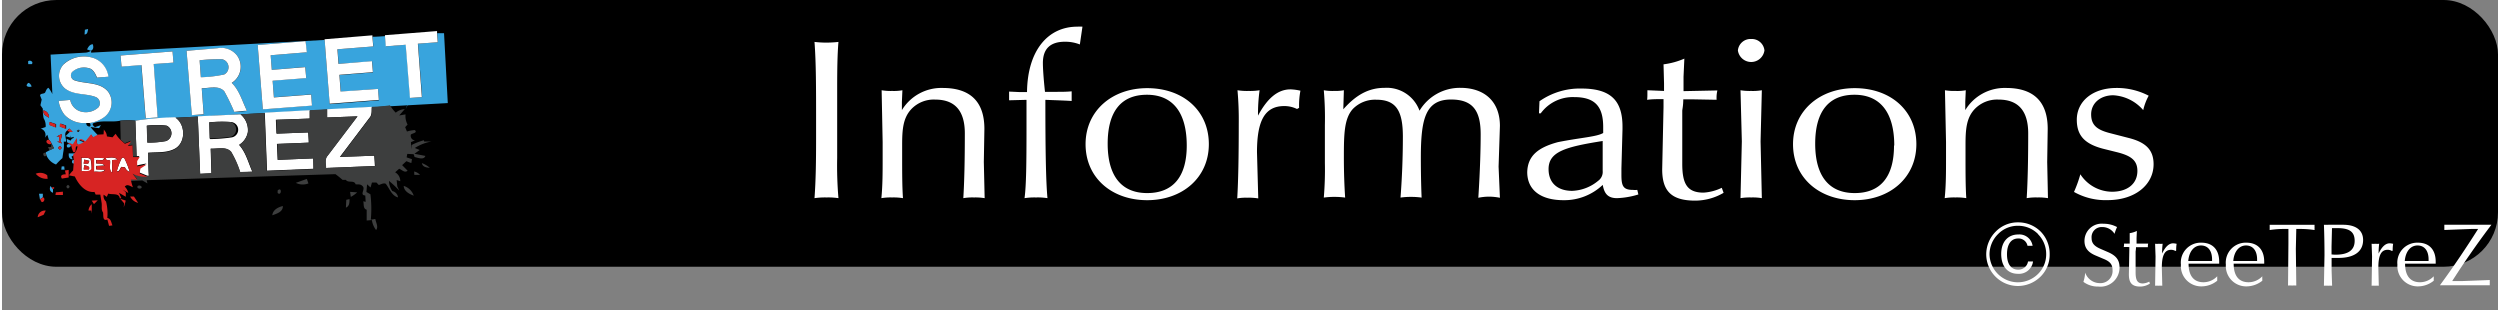
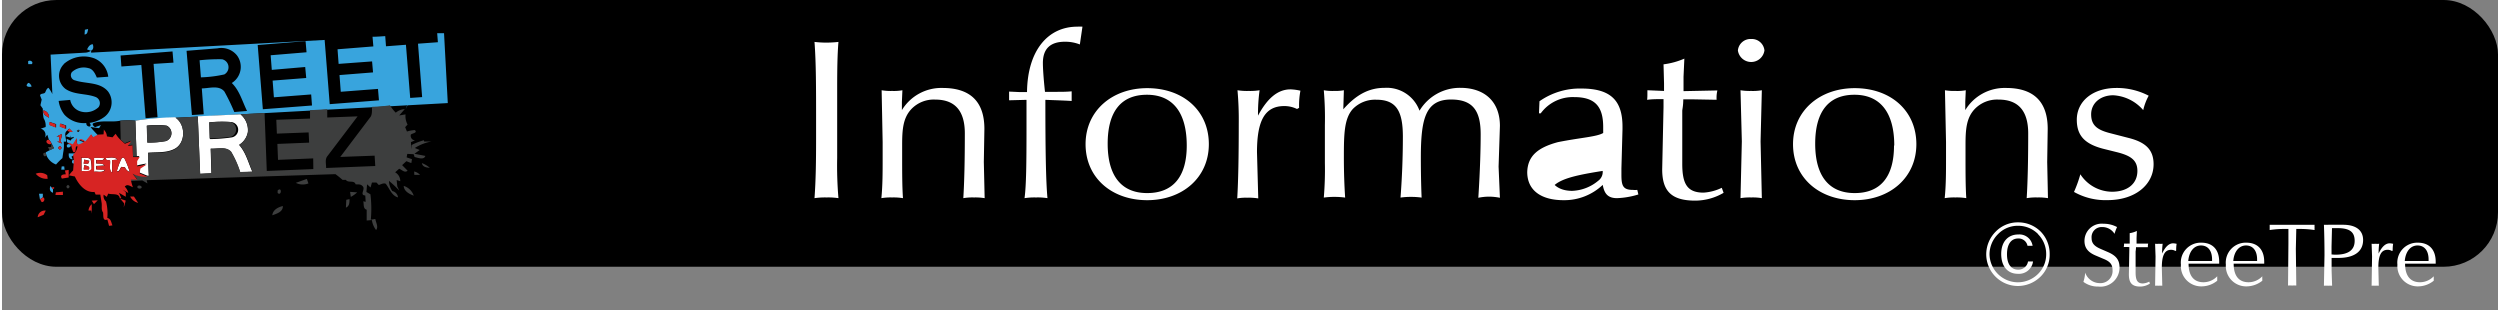
<svg xmlns="http://www.w3.org/2000/svg" xmlns:xlink="http://www.w3.org/1999/xlink" width="500" height="62" viewBox="0 0 393 48.81">
  <rect x="0" y="0" width="393" height="48.81" fill="#808080" stroke="none" />
  <rect fill="#000" width="393" height="42" rx="8.57" />
  <g fill="#fff">
    <path d="M321 36.47a5 5 0 0 1 1.41 3.53 4.85 4.85 0 0 1-1.41 3.53 5.09 5.09 0 0 1-3.58 1.5 5 5 0 0 1-5-5 5.09 5.09 0 0 1 1.5-3.57 4.84 4.84 0 0 1 3.5-1.45 5 5 0 0 1 3.58 1.46zm-.4.4a4.4 4.4 0 0 0-3.18-1.32 4.31 4.31 0 0 0-3.12 1.29 4.48 4.48 0 0 0-1.36 3.16 4.49 4.49 0 0 0 4.45 4.45 4.53 4.53 0 0 0 3.2-1.33 4.31 4.31 0 0 0 1.27-3.12 4.39 4.39 0 0 0-1.29-3.13zm-3.15.68c-1.09 0-1.76.88-1.76 2.48s.68 2.43 1.76 2.43a1.53 1.53 0 0 0 1.55-1.29h.79a2.23 2.23 0 0 1-2.4 1.94c-1.58 0-2.61-1.15-2.61-3.12s1.11-3.07 2.68-3.07a2.1 2.1 0 0 1 2.26 1.78h-.8a1.43 1.43 0 0 0-1.5-1.15zM328 42.92a2.45 2.45 0 0 0 2.31 1.66 1.91 1.91 0 0 0 2-2.06c0-.92-.45-1.37-1.42-1.76l-1.13-.48c-1.27-.51-1.87-1.21-1.87-2.35a2.71 2.71 0 0 1 3-2.7 4.42 4.42 0 0 1 2.13.52 7 7 0 0 0-.4 1.07 2.25 2.25 0 0 0-1.93-1.07 1.59 1.59 0 0 0-1.68 1.73c0 .83.45 1.29 1.42 1.71l1.13.49c1.28.55 1.85 1.22 1.85 2.44a3 3 0 0 1-3.33 3 3.8 3.8 0 0 1-2.36-.74 5.9 5.9 0 0 0 .28-1.46zm6.12-4.35v-.22a8.83 8.83 0 0 0 .89 0v-.46-1.18a3.84 3.84 0 0 0 1.13-.35l-.05 1.11v.88h1.83a2.16 2.16 0 0 0-.05.46v.11h-1.29-.58c0 .39-.06.63-.06.7v3.25c0 1.23.27 1.76 1.15 1.76a2.47 2.47 0 0 0 1-.29l.1.31a2.81 2.81 0 0 1-1.53.47c-1.3 0-1.78-.6-1.78-1.92l.07-3.81v-.49h-.15a6.06 6.06 0 0 0-.73 0 2.4 2.4 0 0 0 .05-.33zm4.96 1.81l-.07-2a3.08 3.08 0 0 0 .6 0 3 3 0 0 0 .59 0 11.83 11.83 0 0 0-.09 1.54c.51-1.06 1.07-1.61 1.75-1.61a2.8 2.8 0 0 1 .54.08 5.47 5.47 0 0 0-.07 1.06l-.12.07a1.31 1.31 0 0 0-.67-.19c-1.06 0-1.47.93-1.47 2.83l.07 2.83a3 3 0 0 0-.6 0 2.37 2.37 0 0 0-.53 0l.07-4.61z" />
    <use xlink:href="#A" />
    <path d="M353.46 45.09a3.2 3.2 0 0 1-3.31-3.42 3.14 3.14 0 0 1 3.22-3.46c1.78 0 2.82 1.09 2.82 3v.31h-4.81 0c0 1.91.82 2.92 2.35 2.92a3 3 0 0 0 2.16-.94 4.84 4.84 0 0 0 0 .53v.17a4 4 0 0 1-2.43.89zm1.61-4v-.24c0-1.4-.68-2.2-1.75-2.2s-1.88.93-2 2.44zm4.93-2.7v-2.34h-.37a15.25 15.25 0 0 0-2.58.17v-.39-.44h3.35 3.72a2.71 2.71 0 0 0 0 .41 3 3 0 0 0 0 .42 14.87 14.87 0 0 0-2.47-.17h-.41l-.07 3.14.07 5.77a4.26 4.26 0 0 0-.63 0 5.22 5.22 0 0 0-.67 0l.06-6.57zm5.68 1.8q0-2.56-.09-4.8a6.38 6.38 0 0 0 .69 0h2.34c2 0 3.14.86 3.14 2.4 0 1.78-1.35 2.82-3.88 2.82h-1.08v2l.08 2.38a2.88 2.88 0 0 0-.59 0 4.23 4.23 0 0 0-.7 0l.09-4.8zm1.75-.09c2 0 3-.73 3-2.18s-.86-2-2.7-2h-.87l-.07 2.88v1.26q.33.04.64.04zm5.74.28l-.07-2a3.08 3.08 0 0 0 .6 0 3 3 0 0 0 .59 0 11.83 11.83 0 0 0-.09 1.54c.51-1.06 1.07-1.61 1.76-1.61a2.83 2.83 0 0 1 .53.08 5.47 5.47 0 0 0-.07 1.06l-.12.07a1.31 1.31 0 0 0-.67-.19c-1.06 0-1.47.93-1.47 2.83l.07 2.83a3 3 0 0 0-.6 0 2.37 2.37 0 0 0-.53 0l.07-4.61z" />
    <use xlink:href="#A" x="34.09" />
-     <path d="M389.87 36.05h-1.12l-4.2.16v-.41-.41h3.71 3.7q-3.36 4.45-6.17 8.86h1.69l4.23-.16a3 3 0 0 0 0 .42 2.49 2.49 0 0 0 0 .41h-4.47-3.39C386 42 388 39 389.87 36.05z" />
  </g>
  <defs>
    <path id="A" d="M346.37 45.09a3.2 3.2 0 0 1-3.3-3.42 3.14 3.14 0 0 1 3.22-3.46c1.78 0 2.81 1.09 2.81 3v.31h-4.82 0c0 1.91.83 2.92 2.35 2.92a3 3 0 0 0 2.16-.94v.53.17a3.92 3.92 0 0 1-2.42.89zm1.61-4v-.24c0-1.4-.67-2.2-1.75-2.2s-1.87.93-2 2.44z" />
  </defs>
  <g fill="#38a4dd">
    <path d="M13.05,4.68l.51-.11c-.07.37-.07.84-.56.86Z" />
    <path d="M68.52 5.23h1.08l.59 11-6.34.35-.3.63.25-.63-2.66.15-.06-.07a27.52 27.52 0 0 1-2.87.23l-7.07.38-2.71.15-7.09.39-3.78.19-6.73.36-3.54.19A49 49 0 0 0 21 19a13.53 13.53 0 0 0-2.38 0c-1.37.3-2.84-.12-4.18.38-.38.17 0 .5.2.64l.94-.32-.3.48-1.34-.18c.37.47.78.89 1.19 1.32l-.77.4-.29-.47-.91 1.15c-.28-.23-.58-.5-1-.3l.83.33c-.33.16-.64.44-1 .42-.31-.21-.1-.71-.2-1l-.61 1-.54-.23-.39-.22-.07-.54.63.28a.67.67 0 0 1 .47-.41v-.19l-.38.14-.09-.38v.37l-.81-.23.67-.67h.43l-.51-.53-.38.36c-.5.41-.09 1.16-.12 1.71h-.37A5.45 5.45 0 0 1 9.64 24l-.13.9a9.83 9.83 0 0 0-1 1A2.62 2.62 0 0 1 7 24.47l-.11-.37v-.12l.59-.32.7-.33-.4-.79a1.71 1.71 0 0 0-.4-.54l-.24-.79-.4.48a1 1 0 0 0-.65-1.43l.78-.26a2.24 2.24 0 0 0-.32-1.39 7.37 7.37 0 0 1-.12-1.49l-.38-.55.2-.89-.25-.63c0-.41.66-.2.81-.52s.22-.57.5-.71a4.32 4.32 0 0 1 .62 1L7.65 8.6l5.45-.31A1.74 1.74 0 0 0 14 8l-.61-.22c.19-.37.43-.81.91-.81.1.35.16.8-.27 1v.32l36.77-2 .8 10.11 7.75-.6-.15-1.8-5.86.45-.2-2.63 5.28-.42-.15-1.73-5.27.39-.17-2.3 5.64-.45-.13-1.52c.66 0 1.32-.06 2-.1l.12 1.6 3.14-.24.67 8.37 1.88-.13-.65-8.41 3.13-.23-.11-1.42M40.26 7.09l.81 10.11 7.74-.59-.13-1.74-5.87.45-.2-2.63 5.29-.41-.16-1.73-5.26.45-.18-2.3 5.65-.47-.15-1.75-7.54.61M29.06 8l.84 10.11 1.86-.11-.3-4.08c1.17 0 2.65-.56 3.55.48a31.22 31.22 0 0 1 1.57 3.24l2-.17c-.74-1.49-1.17-3.21-2.4-4.4A3 3 0 0 0 37 8.73a3.14 3.14 0 0 0-3.06-1.12L29.06 8m-10.39.72l.13 1.75 3.14-.24.67 8.38 1.88-.15-.62-8.4 3.13-.2-.15-1.76-8.18.64m-8.92 1.35A2.6 2.6 0 0 0 10 14c1.4.95 3.19.69 4.71 1.26a1.05 1.05 0 0 1 .49 1.62 2.91 2.91 0 0 1-2.78.68 2.32 2.32 0 0 1-1.68-1.83l-1.82.16a4.56 4.56 0 0 0 .92 2.18 4.17 4.17 0 0 0 3.43 1.3c0 .29.1.47.42.55s.33-.43.07-.57a5 5 0 0 0 2.44-1 2.88 2.88 0 0 0 .5-3.94c-1.27-1.54-3.48-1.18-5.19-1.75a.83.83 0 0 1-.51-1.3 2.73 2.73 0 0 1 2.58-.64c.74.12 1.09.88 1.35 1.49l1.8-.13a3.57 3.57 0 0 0-2.19-2.89 4.75 4.75 0 0 0-4.82.9m-3.2 7.29c-.1.63.43.9.88 1.15a1.08 1.08 0 0 0-.88-1.15m1 1.85v.45l1 .39v-.53l-.92-.31m1.63.23l-.07.47.94.35v-.52l-.85-.3m2.64 1.06c.07.76.65-.4 0 0m-3.19 1l.3-.04v.82h-.33l.8.3-.29-.4a4 4 0 0 0 .25-1.08 2.26 2.26 0 0 0-.84.44m.53 2c.33-.19.33-.37 0-.55-.34.18-.34.37 0 .55z" />
    <path d="M31.11 9.49a27.88 27.88 0 0 1 3.54-.16 1.29 1.29 0 0 1 .35 2.39 19.6 19.6 0 0 1-3.68.46zm-27 .17c.28-.29.92.08.58.44h-.56zM4 13.21c.17-.42.62.15.66.41-.28.13-1.08.04-.66-.41zm6.25 9.94c-.12-.31 0-.47.36-.47l.25.21a.4.4 0 0 1-.63.26zm.29 1h1l-.28.34-.32.17.2.44c-.65-.05-.66-.53-.62-.99zm.8 1.58c-.41.16-.43-.68 0-.52zm-1.94.47h.4l.05.51h-.52zm-1.77 3.08l.18.24.22.26v.57c-.53-.18-.58-.61-.4-1.07zm-1.8 1.22h.6v.57l-.46.31z" />
  </g>
  <g fill="#fff">
-     <path d="M60.3 5.54l8.2-.65v.34l.11 1.42-3.13.23.63 8.41-1.88.13-.67-8.37-3.14.24-.12-1.6zm-9.51.64l7.53-.62v.23l.13 1.52-5.64.45.17 2.3 5.27-.43.15 1.73-5.28.42.2 2.63L59.2 14l.14 1.73-7.75.6zm-10.53.91l7.54-.61.2 1.75-5.7.47.18 2.3 5.26-.43.16 1.73-5.29.41.2 2.63 5.87-.45.13 1.74-7.74.59-.81-10.13zM29.06 8l4.88-.41A3.14 3.14 0 0 1 37 8.73a3 3 0 0 1-.83 4.32c1.23 1.19 1.66 2.91 2.4 4.4-.66 0-1.33.1-2 .17A31.22 31.22 0 0 0 35 14.38c-.9-1-2.38-.48-3.55-.48l.3 4.08-1.86.15L29.06 8m2.05 1.47l.2 2.69a19.6 19.6 0 0 0 3.69-.44 1.29 1.29 0 0 0-.34-2.39 27.88 27.88 0 0 0-3.55.16zm-12.44-.73l8.18-.64.15 1.76-3.11.22.62 8.4-1.88.15-.67-8.38-3.14.24zm-8.92 1.35a4.75 4.75 0 0 1 4.82-.9 3.57 3.57 0 0 1 2.19 2.89l-1.8.13c-.26-.61-.61-1.37-1.35-1.49a2.73 2.73 0 0 0-2.58.64.83.83 0 0 0 .48 1.32c1.71.57 3.92.21 5.19 1.75a2.88 2.88 0 0 1-.5 3.94 5 5 0 0 1-2.44 1h-.49a4.17 4.17 0 0 1-3.43-1.3 4.56 4.56 0 0 1-.92-2.18l1.82-.16a2.32 2.32 0 0 0 1.68 1.83 2.91 2.91 0 0 0 2.78-.68 1.05 1.05 0 0 0-.49-1.62C13.19 14.69 11.4 15 10 14a2.6 2.6 0 0 1-.25-3.91zm41.39 7.11l7.07-.38c-.05.6.08 1.28-.37 1.75l-4.64 6.14 5.41-.2.1 1.63-7.71.31c0-.64-.23-1.38.24-1.91l4.72-6.22-4.78.18v-1.3zm-9.8.54l7.09-.39v1.32l-5.31.19.09 2.18 5-.19.08 1.61-5 .2.1 2.51 5.61-.23.06 1.63-7.33.3-.35-9.13z" />
    <path d="M30.83 18.31l6.73-.31a3.24 3.24 0 0 1 1.14 2.82 3 3 0 0 1-1.37 2c1.08 1.2 1.45 2.8 2.09 4.23l-1.93.07a15.86 15.86 0 0 0-1.43-3.2c-.83-.89-2.15-.43-3.21-.5l.12 3.87-1.77.09-.37-9m1.82 1l.08 2.52a25.53 25.53 0 0 0 3.39-.26 1.22 1.22 0 0 0-.12-2.43 20.22 20.22 0 0 0-3.39.05zM21 19a49 49 0 0 1 6.29-.54c1.67 1.13 1.68 4.09-.17 5-1.27.64-2.75.46-4.12.58l.12 3.62h-.25l-1.24-.51.12-.75 1-.65c-.51.07-1 .18-1.51.3v-.84l.4-.63h-.45L21 19m1.81.74l.09 2.7a14.41 14.41 0 0 0 2.94-.24 1.31 1.31 0 0 0 .08-2.42 12 12 0 0 0-3.11 0zm-10.29 5.11c.46.06 1.08-.14 1.43.26a7.55 7.55 0 0 1 .17 1.57c-.34.55-1.07.31-1.6.38v-2.21m.42.29l-.08.62h.71l.18-.44-.81-.2m0 .9l-.08.63h.82c.21-.5-.33-.53-.74-.65zm1.52-1.19a8.86 8.86 0 0 1 1.63.08c-.13.52-.89.18-1.27.3v.52c.45.05 1-.08 1.32.32l-1.33.07v.54l1.4.05c-.39.56-1.17.23-1.74.33v-2.21zm1.84.07c.61-.07 1.41-.25 1.9.23l-.86.08v2c-.57-.47-.25-1.3-.33-1.94-.22-.08-.7 0-.68-.34zm2.58-.07h.34a11.62 11.62 0 0 1 .89 2.24 1.26 1.26 0 0 1-.75-.73l-.57-.07c-.16.19-.45 1-.7.61a11.5 11.5 0 0 1 .79-2.03z" />
  </g>
  <path fill="#3d3e3e" d="M58.21 16.82a27.52 27.52 0 0 0 2.87-.23l.06.07a5.82 5.82 0 0 0 .86 1.08 2.4 2.4 0 0 1 1.42-.56l-.88 1 1-.17a2.76 2.76 0 0 0 .32 1.6l-.38.41.28.69a4.93 4.93 0 0 1 1.24-.23c.5.45-.42.49-.63.72a.74.74 0 0 0 .66.91l-.64.26.06 1.16.05-.7a10.19 10.19 0 0 1 1.92-.75l.05.21h1.11A7.13 7.13 0 0 0 65 23.3l.77.32-.83.59 1.72.34c-.24.7-1.19.28-1.71.17 0-.11-.1-.33-.14-.44l-1-.05-.1.55.84.28-.1.61c-.27-.08-.52-.19-.78-.29L63 26l.86.87c-.44.43-.91-.16-1.33-.3l-.63.56a1.58 1.58 0 0 1 .81 1.4l-.57-.18.1 1 .31.66a16.74 16.74 0 0 0-1.62-1.53 3 3 0 0 0 .52 1.6 1.18 1.18 0 0 1 .91 1c-1-.25-1.34-1.4-1.94-2.15-.37-.15-.74.09-1.09.2l-.37-.39h-.71l-.22.78-.55-.5-.1 1.21.63.36a18.62 18.62 0 0 1 .06 4l.71-.11c.09.56.53 1.26.12 1.74a3.33 3.33 0 0 1-.66-1.57l-.82.07v-1.7c-.6-.15-.41-.88-.54-1.33l.38.09-.06-1c-.94-.05 0-.94-.36-1.4s-.77-.31-1.16-.36c-.23-.72-1.16-.15-1.54-.7h-.52a14.21 14.21 0 0 0-1.12-.9l-29.72.95.12.51-.8-.47-1.78.08-.06-.3h1l-.73-.93a4.1 4.1 0 0 0 2.35.46h.25c-.13-1.19-.13-2.4-.13-3.6 1.37-.12 2.85.06 4.12-.58 1.85-.95 1.84-3.91.17-5l3.54-.19.37 9 1.8-.1-.12-3.87c1.06.07 2.38-.39 3.21.5a15.86 15.86 0 0 1 1.43 3.2l1.93-.07c-.64-1.43-1-3-2.09-4.23a3 3 0 0 0 1.37-2A3.24 3.24 0 0 0 37.56 18l3.78-.21.35 9.13 7.33-.3-.02-1.68-5.54.23-.1-2.51 5-.2-.08-1.61-5 .19-.09-2.18 5.31-.19v-1.32l2.71-.15v1.3l4.78-.18-4.72 6.22c-.47.53-.22 1.27-.24 1.91l7.74-.31-.1-1.63-5.41.2 4.64-6.14c.45-.47.32-1.15.37-1.75zM18.62 19A12.63 12.63 0 0 1 21 19l.2 5.64h-.6l-.09-1.85-.72.11.53-.75-1 .4-.63-.55-.07-3.06zm14 .28a20.22 20.22 0 0 1 3.38-.07 1.22 1.22 0 0 1 .08 2.31 25.53 25.53 0 0 1-3.39.26l-.08-2.52zm-9.84.52a12 12 0 0 1 3.11 0 1.31 1.31 0 0 1-.08 2.42 14.41 14.41 0 0 1-2.94.24zm-11 .74c.65-.42.07.74 0-.02zm-4 2.13v-.11l.4.79-.7.33-.23-.53h.47zM7 24.47c-.47.54-.78-.65-.11-.37zm59.08 1.2a4 4 0 0 1 1.28.75c-.5-.04-1.14-.1-1.25-.75zM64.9 27a1.82 1.82 0 0 1 .92.53h-.9zm-18.64 1.79l1.74-.62.25.71a2.44 2.44 0 0 1-1.99-.09zm-35.87.9c-.32-.18-.33-.37 0-.58.32.19.33.38 0 .58zm10.92-.23c0-.36.63-.3.68 0s-.64.32-.68 0zm41.94-.19a2.43 2.43 0 0 1 1.58 1.54c-.7-.27-1.53-.68-1.58-1.54zM43.4 30c.7-.7.64.94 0 .39zm11.41.21l1.11.08a4.6 4.6 0 0 1-1 .71zm-.6 1.25l.51-.11c0 .52 0 1.11-.57 1.34zM42.56 33.9c.08-.86.91-1.28 1.66-1.46.03.93-.96 1.2-1.66 1.46z" />
  <g fill="#d72423">
    <path d="M6.52 17.38a1.08 1.08 0 0 1 .88 1.15c-.4-.25-.98-.53-.88-1.15zm1 1.85l.92.31v.53l-1-.39v-.45zm1.63.23l.85.3v.52l-.94-.35.07-.47zm1.11 1.14l.38-.36.51.53h-.43zm5.82-.12a1.53 1.53 0 0 1 .44 1l.88.14.49-.56a4.56 4.56 0 0 0 .81 1l.65.58 1-.4-.53.75.72-.11.09 1.85h.6.45l-.4.63v.84l1.51-.3-1 .65-.12.75 1.24.51a4.1 4.1 0 0 1-2.35-.46l.73.93h-1l.06.3a7.11 7.11 0 0 0 .26.9c-.43-.17-.9-.57-1.28-.09a1.89 1.89 0 0 1 .55 1l-.88-.54.49.4v.73l-1.07-.62.38.86h-.26c-.09-.88-1.21-.52-1.81-.74l-.23.52-.5-.35a1.17 1.17 0 0 0 .38 1.08 7.52 7.52 0 0 1 .2 2.59c.58.1.62.73.81 1.17l-.53.07-.27-1c-.8.3-.59-.62-.68-1.11-.34-.45-.13-1-.23-1.54l-.2-1.27h-.73l-.19-.42c-1.47.15-2.54-1.23-3.09-2.43l-.93-.18a5.45 5.45 0 0 1 .66-.78l.09-1.19v-.52l-.09-.75.28-.34a1.73 1.73 0 0 0 .4-1c-.55-.08 0 1.08-.64.92a3.59 3.59 0 0 1-.33-1l-.1-.1-.25-.21-.17-.14h.22l.54.23.61-1c.1.32-.11.82.2 1 .39 0 .7-.26 1-.42l-.83-.33c.39-.2.69.07 1 .3l.91-1.15.29.47.77-.4.89-.05.05-.79m-3.55 4.37v2.21c.53-.07 1.26.17 1.6-.38a7.55 7.55 0 0 0-.09-1.45c-.35-.4-1-.2-1.43-.26m1.94 0v2.21c.57-.1 1.35.23 1.74-.33-.46 0-.93 0-1.4-.05v-.54c.44 0 .89 0 1.33-.07-.32-.4-.87-.27-1.32-.32v-.52c.38-.12 1.14.22 1.27-.3a8.86 8.86 0 0 0-1.63-.08m1.84.07c0 .36.46.26.68.34.08.64-.24 1.47.33 1.94v-2l.86-.08c-.49-.48-1.29-.3-1.9-.23m2.58-.07a11.5 11.5 0 0 0-.79 2.09c.25.43.54-.42.7-.61l.57.07a1.26 1.26 0 0 0 .75.73 11.62 11.62 0 0 0-.89-2.24zm-10.3-3.26a2.26 2.26 0 0 1 .84-.44 4 4 0 0 1-.25 1.08l.29.4-.8-.3H9v-.82zm-.84 1.09c-.4.26-1.11-.34-.55-.64h.18a1.71 1.71 0 0 1 .38.54zm1.37.91c-.34-.18-.34-.37 0-.55.33.18.33.36 0 .55zm3.82 1.58l.81.2-.18.44h-.71l.08-.62zm0 .9c.41.08 1 .11.74.67h-.82zm-3 .8l.56-.09v1.19l-1.07.18c-.36-.57.18-.68.61-.67l-.13-.61zm-4.59.5a1.81 1.81 0 0 1 1.77.25l.07.56a2.19 2.19 0 0 1-1.89-.81zm2.51 2.18l.35-.06v.2l-.21.12-.22-.26zm.62.76l1.11-.1v.52H8.42zm11.7.66h.59l.67 1a1.85 1.85 0 0 1-1.26-1zm-14.19.44l.46-.31.13.07c.23.25 0 .77-.35.66zm8.14.21l.95-.05-.6.6z" />
    <path d="M18.62 31.3l.86.28a10.77 10.77 0 0 1-.31 1.07l.06-.64-.61-.71zm-5 1.85a1.5 1.5 0 0 1 .51-1v1.5l-.08-.5zm-8 1.06a1.12 1.12 0 0 1 1.27-1.05l-.34.66-.93.39z" />
  </g>
-   <path d="M128.18 21.91v-3c0-5 0-9-.25-12.31a16.36 16.36 0 0 0 1.84.11 17.84 17.84 0 0 0 1.93-.11c-.16 1.91-.2 4.25-.2 7.06v11.2a60.93 60.93 0 0 0 .2 6.34 10.39 10.39 0 0 0-1.84-.11 11.6 11.6 0 0 0-1.93.11c.21-2.81.25-5.87.25-9.29zm10.48 3.02v-2.55l-.16-8.17a8.78 8.78 0 0 0 1.68.11 7.36 7.36 0 0 0 1.59-.11l-.08 1.83v1.3a7.26 7.26 0 0 1 6.43-3.49c4.34 0 6.56 2.16 6.56 6.44l-.09 5.22.13 5.69a8.89 8.89 0 0 0-1.68-.11 8.58 8.58 0 0 0-1.68.11c.16-2.52.24-5.94.24-10.19 0-3.56-1.55-5.33-4.66-5.33a4.87 4.87 0 0 0-3.81 1.55c-1.27 1.4-1.4 3.2-1.4 5.62v1.62c0 2.66 0 4.89.13 6.73a9.09 9.09 0 0 0-1.72-.11 8.58 8.58 0 0 0-1.68.11c.2-2.02.2-4.11.2-6.27zm22.65-4.68v-4.53l-2.74.07v-1.37l1.72.08h1.1c.08-6.59 3.32-10.3 7.91-10.3a6 6 0 0 1 .82 0l-.41 2.8a6.25 6.25 0 0 0-2.34-.43c-2.33 0-3.48 1.12-3.48 3.35 0 .72.08 2.23.33 4.54H166c.82 0 1.64 0 2.42-.08v1.52c-1-.07-2.42-.11-4.14-.18 0 7.67.08 12.81.33 15.48a9.73 9.73 0 0 0-1.8-.11 10.22 10.22 0 0 0-1.81.11c.27-1.95.31-5.58.31-10.95zm9.3 2.45c0-5.25 4.17-8.82 9.7-8.82 5.7 0 9.71 3.57 9.71 8.82s-4.14 8.82-9.71 8.82-9.7-3.52-9.7-8.82zm15.93.22c0-5.22-2.21-8-6.27-8s-6.18 2.63-6.18 7.71 2.17 7.77 6.22 7.77 6.23-2.55 6.23-7.48zm8.19-3.49a51.79 51.79 0 0 0-.2-5.22 9.62 9.62 0 0 0 1.76.11 9.09 9.09 0 0 0 1.72-.11 27.49 27.49 0 0 0-.25 4c1.47-2.74 3.11-4.14 5.12-4.14a8.1 8.1 0 0 1 1.56.21 12.53 12.53 0 0 0-.21 2.7l-.33.18a4.52 4.52 0 0 0-2-.46c-3.11 0-4.3 2.37-4.3 7.27l.2 7.27a9.46 9.46 0 0 0-1.76-.11 7.36 7.36 0 0 0-1.55.11c.16-2.63.24-6.56.24-11.81zm13.56 6.19v-5.87a51.12 51.12 0 0 0-.17-5.54 7.83 7.83 0 0 0 1.6.11 7.69 7.69 0 0 0 1.56-.11l-.09 3c2-2.27 4-3.38 6.52-3.38a5.48 5.48 0 0 1 5.48 3.6 7.41 7.41 0 0 1 6.43-3.6c3.81 0 6.23 2.16 6.23 6l-.21 6.41.21 4.9a9.22 9.22 0 0 0-1.72-.18 8.64 8.64 0 0 0-1.68.18c.29-4.5.37-7.85.37-10 0-3.75-1.27-5.47-4.67-5.47-4.06 0-4.75 3.13-4.75 9.17q0 3.3.12 6.27a12.25 12.25 0 0 0-1.68-.11 11 11 0 0 0-1.64.11 126.62 126.62 0 0 0 .37-9.58c0-4-1-5.83-4.18-5.83a4.88 4.88 0 0 0-3.68 1.44c-1.39 1.51-1.43 4-1.43 7.7 0 2.34.08 4.43.2 6.27a12.25 12.25 0 0 0-1.68-.11 12 12 0 0 0-1.68.11 52.61 52.61 0 0 0 .17-5.49zm37.59 5.9c-3.64 0-5.73-1.62-5.73-4.43.08-2.52 1.64-3.85 4.83-4.71 3.61-.72 6.1-.83 7.13-1.44V20c0-3.17-1.23-4.71-4.55-4.71a6.25 6.25 0 0 0-5.28 2.55H242l.08-1.9a11.05 11.05 0 0 1 6.6-2c4.67 0 6.47 1.94 6.47 6v.43l-.17 6.15v1c0 1.73.25 2.38 1.81 2.38a4.23 4.23 0 0 0 .69 0l.17.72a13 13 0 0 1-3.36.58c-1.39 0-2-.65-2.25-2.09a8.79 8.79 0 0 1-6.16 2.41zm-2.37-4.89c0 2.19 1.43 3.42 3.72 3.42a6.78 6.78 0 0 0 4.1-1.59 1.72 1.72 0 0 0 .7-1.55V22.2c-5.9.93-8.52 1.69-8.52 4.43zm15.56-11.85v-.57l2.62.11v-1.19l-.08-3a11.91 11.91 0 0 0 3.28-.9l-.13 2.85v2.27l5.33-.11a4.88 4.88 0 0 0-.13 1.19v.28l-3.76-.07h-1.48c0 1-.16 1.62-.16 1.8v8.35c0 3.17.78 4.54 3.36 4.54a7.65 7.65 0 0 0 2.86-.76l.29.79a8.91 8.91 0 0 1-4.46 1.23c-3.81 0-5.21-1.55-5.21-4.93l.21-9.8v-1.25h-.45c-.7 0-1.39 0-2.13.11a8 8 0 0 0 .04-.94zm16.34-8.64a2 2 0 0 1 2.09 1.8 2.11 2.11 0 0 1-4.18 0 2 2 0 0 1 2.09-1.8zm-1.47 16.13l-.21-8.06a8.68 8.68 0 0 0 1.68.11 8.38 8.38 0 0 0 1.68-.11l-.2 8.06.2 8.93a8.38 8.38 0 0 0-1.68-.11 8.68 8.68 0 0 0-1.68.11l.21-8.93zm8.06.43c0-5.25 4.18-8.82 9.71-8.82 5.69 0 9.71 3.57 9.71 8.82s-4.14 8.82-9.71 8.82S282 28 282 22.7zm15.94.22c0-5.22-2.22-8-6.27-8s-6.18 2.63-6.18 7.71 2.17 7.77 6.22 7.77 6.19-2.55 6.19-7.48zm8.15 2.01v-2.55l-.17-8.17a8.89 8.89 0 0 0 1.68.11 7.41 7.41 0 0 0 1.6-.11l-.08 1.83v1.3a7.25 7.25 0 0 1 6.43-3.49c4.34 0 6.55 2.16 6.55 6.44l-.08 5.22.12 5.69a8.78 8.78 0 0 0-1.68-.11 8.53 8.53 0 0 0-1.67.11c.16-2.52.24-5.94.24-10.19 0-3.56-1.56-5.33-4.67-5.33a4.89 4.89 0 0 0-3.81 1.55c-1.27 1.4-1.39 3.2-1.39 5.62v1.62c0 2.66 0 4.89.12 6.73a9 9 0 0 0-1.72-.11 8.68 8.68 0 0 0-1.68.11c.21-2.02.21-4.11.21-6.27zm26.13 5.26c2.41 0 4-1.23 4-3.28 0-1.69-1.06-2.41-3.23-2.95l-1.89-.47c-3.11-.75-4.42-2.08-4.42-4.64 0-2.84 2.41-5 6.26-5a10.82 10.82 0 0 1 5.06 1.22 8.79 8.79 0 0 0-.86 2.27 6.7 6.7 0 0 0-4.72-2.34c-2 0-3.48 1.23-3.48 3s1 2.48 3.11 3l2.79.72c2.7.68 3.93 1.87 3.93 4.14 0 3.2-2.87 5.65-7.25 5.65a10.08 10.08 0 0 1-5.28-1.29 19.71 19.71 0 0 0 1-2.78 6 6 0 0 0 4.98 2.75z" fill="#fff" />
+   <path d="M128.18 21.91v-3c0-5 0-9-.25-12.31a16.36 16.36 0 0 0 1.84.11 17.84 17.84 0 0 0 1.93-.11c-.16 1.91-.2 4.25-.2 7.06v11.2a60.93 60.93 0 0 0 .2 6.34 10.39 10.39 0 0 0-1.84-.11 11.6 11.6 0 0 0-1.93.11c.21-2.81.25-5.87.25-9.29zm10.48 3.02v-2.55l-.16-8.17a8.78 8.78 0 0 0 1.68.11 7.36 7.36 0 0 0 1.59-.11l-.08 1.83v1.3a7.26 7.26 0 0 1 6.43-3.49c4.34 0 6.56 2.16 6.56 6.44l-.09 5.22.13 5.69a8.89 8.89 0 0 0-1.68-.11 8.58 8.58 0 0 0-1.68.11c.16-2.52.24-5.94.24-10.19 0-3.56-1.55-5.33-4.66-5.33a4.87 4.87 0 0 0-3.81 1.55c-1.27 1.4-1.4 3.2-1.4 5.62v1.62c0 2.66 0 4.89.13 6.73a9.09 9.09 0 0 0-1.72-.11 8.58 8.58 0 0 0-1.68.11c.2-2.02.2-4.11.2-6.27zm22.65-4.68v-4.53l-2.74.07v-1.37l1.72.08h1.1c.08-6.59 3.32-10.3 7.91-10.3a6 6 0 0 1 .82 0l-.41 2.8a6.25 6.25 0 0 0-2.34-.43c-2.33 0-3.48 1.12-3.48 3.35 0 .72.08 2.23.33 4.54H166c.82 0 1.64 0 2.42-.08v1.52c-1-.07-2.42-.11-4.14-.18 0 7.67.08 12.81.33 15.48a9.73 9.73 0 0 0-1.8-.11 10.22 10.22 0 0 0-1.81.11c.27-1.95.31-5.58.31-10.95zm9.3 2.45c0-5.25 4.17-8.82 9.7-8.82 5.7 0 9.71 3.57 9.71 8.82s-4.14 8.82-9.71 8.82-9.7-3.52-9.7-8.82zm15.93.22c0-5.22-2.21-8-6.27-8s-6.18 2.63-6.18 7.71 2.17 7.77 6.22 7.77 6.23-2.55 6.23-7.48zm8.19-3.49a51.79 51.79 0 0 0-.2-5.22 9.62 9.62 0 0 0 1.76.11 9.09 9.09 0 0 0 1.72-.11 27.49 27.49 0 0 0-.25 4c1.47-2.74 3.11-4.14 5.12-4.14a8.1 8.1 0 0 1 1.56.21 12.53 12.53 0 0 0-.21 2.7l-.33.18a4.52 4.52 0 0 0-2-.46c-3.11 0-4.3 2.37-4.3 7.27l.2 7.27a9.46 9.46 0 0 0-1.76-.11 7.36 7.36 0 0 0-1.55.11c.16-2.63.24-6.56.24-11.81zm13.56 6.19v-5.87a51.12 51.12 0 0 0-.17-5.54 7.83 7.83 0 0 0 1.6.11 7.69 7.69 0 0 0 1.56-.11l-.09 3c2-2.27 4-3.38 6.52-3.38a5.48 5.48 0 0 1 5.48 3.6 7.41 7.41 0 0 1 6.43-3.6c3.81 0 6.23 2.16 6.23 6l-.21 6.41.21 4.9a9.22 9.22 0 0 0-1.72-.18 8.64 8.64 0 0 0-1.68.18c.29-4.5.37-7.85.37-10 0-3.75-1.27-5.47-4.67-5.47-4.06 0-4.75 3.13-4.75 9.17q0 3.3.12 6.27a12.25 12.25 0 0 0-1.68-.11 11 11 0 0 0-1.64.11 126.62 126.62 0 0 0 .37-9.58c0-4-1-5.83-4.18-5.83a4.88 4.88 0 0 0-3.68 1.44c-1.39 1.51-1.43 4-1.43 7.7 0 2.34.08 4.43.2 6.27a12.25 12.25 0 0 0-1.68-.11 12 12 0 0 0-1.68.11 52.61 52.61 0 0 0 .17-5.49zm37.59 5.9c-3.64 0-5.73-1.62-5.73-4.43.08-2.52 1.64-3.85 4.83-4.71 3.61-.72 6.1-.83 7.13-1.44V20c0-3.17-1.23-4.71-4.55-4.71a6.25 6.25 0 0 0-5.28 2.55H242l.08-1.9a11.05 11.05 0 0 1 6.6-2c4.67 0 6.47 1.94 6.47 6v.43l-.17 6.15v1c0 1.73.25 2.38 1.81 2.38a4.23 4.23 0 0 0 .69 0l.17.72a13 13 0 0 1-3.36.58c-1.39 0-2-.65-2.25-2.09a8.79 8.79 0 0 1-6.16 2.41zm-2.37-4.89c0 2.19 1.43 3.42 3.72 3.42a6.78 6.78 0 0 0 4.1-1.59 1.72 1.72 0 0 0 .7-1.55c-5.9.93-8.52 1.69-8.52 4.43zm15.56-11.85v-.57l2.62.11v-1.19l-.08-3a11.91 11.91 0 0 0 3.28-.9l-.13 2.85v2.27l5.33-.11a4.88 4.88 0 0 0-.13 1.19v.28l-3.76-.07h-1.48c0 1-.16 1.62-.16 1.8v8.35c0 3.17.78 4.54 3.36 4.54a7.65 7.65 0 0 0 2.86-.76l.29.79a8.91 8.91 0 0 1-4.46 1.23c-3.81 0-5.21-1.55-5.21-4.93l.21-9.8v-1.25h-.45c-.7 0-1.39 0-2.13.11a8 8 0 0 0 .04-.94zm16.34-8.64a2 2 0 0 1 2.09 1.8 2.11 2.11 0 0 1-4.18 0 2 2 0 0 1 2.09-1.8zm-1.47 16.13l-.21-8.06a8.68 8.68 0 0 0 1.68.11 8.38 8.38 0 0 0 1.68-.11l-.2 8.06.2 8.93a8.38 8.38 0 0 0-1.68-.11 8.68 8.68 0 0 0-1.68.11l.21-8.93zm8.06.43c0-5.25 4.18-8.82 9.71-8.82 5.69 0 9.71 3.57 9.71 8.82s-4.14 8.82-9.71 8.82S282 28 282 22.7zm15.94.22c0-5.22-2.22-8-6.27-8s-6.18 2.63-6.18 7.71 2.17 7.77 6.22 7.77 6.19-2.55 6.19-7.48zm8.15 2.01v-2.55l-.17-8.17a8.89 8.89 0 0 0 1.68.11 7.41 7.41 0 0 0 1.6-.11l-.08 1.83v1.3a7.25 7.25 0 0 1 6.43-3.49c4.34 0 6.55 2.16 6.55 6.44l-.08 5.22.12 5.69a8.78 8.78 0 0 0-1.68-.11 8.53 8.53 0 0 0-1.67.11c.16-2.52.24-5.94.24-10.19 0-3.56-1.56-5.33-4.67-5.33a4.89 4.89 0 0 0-3.81 1.55c-1.27 1.4-1.39 3.2-1.39 5.62v1.62c0 2.66 0 4.89.12 6.73a9 9 0 0 0-1.72-.11 8.68 8.68 0 0 0-1.68.11c.21-2.02.21-4.11.21-6.27zm26.13 5.26c2.41 0 4-1.23 4-3.28 0-1.69-1.06-2.41-3.23-2.95l-1.89-.47c-3.11-.75-4.42-2.08-4.42-4.64 0-2.84 2.41-5 6.26-5a10.82 10.82 0 0 1 5.06 1.22 8.79 8.79 0 0 0-.86 2.27 6.7 6.7 0 0 0-4.72-2.34c-2 0-3.48 1.23-3.48 3s1 2.48 3.11 3l2.79.72c2.7.68 3.93 1.87 3.93 4.14 0 3.2-2.87 5.65-7.25 5.65a10.08 10.08 0 0 1-5.28-1.29 19.71 19.71 0 0 0 1-2.78 6 6 0 0 0 4.98 2.75z" fill="#fff" />
</svg>